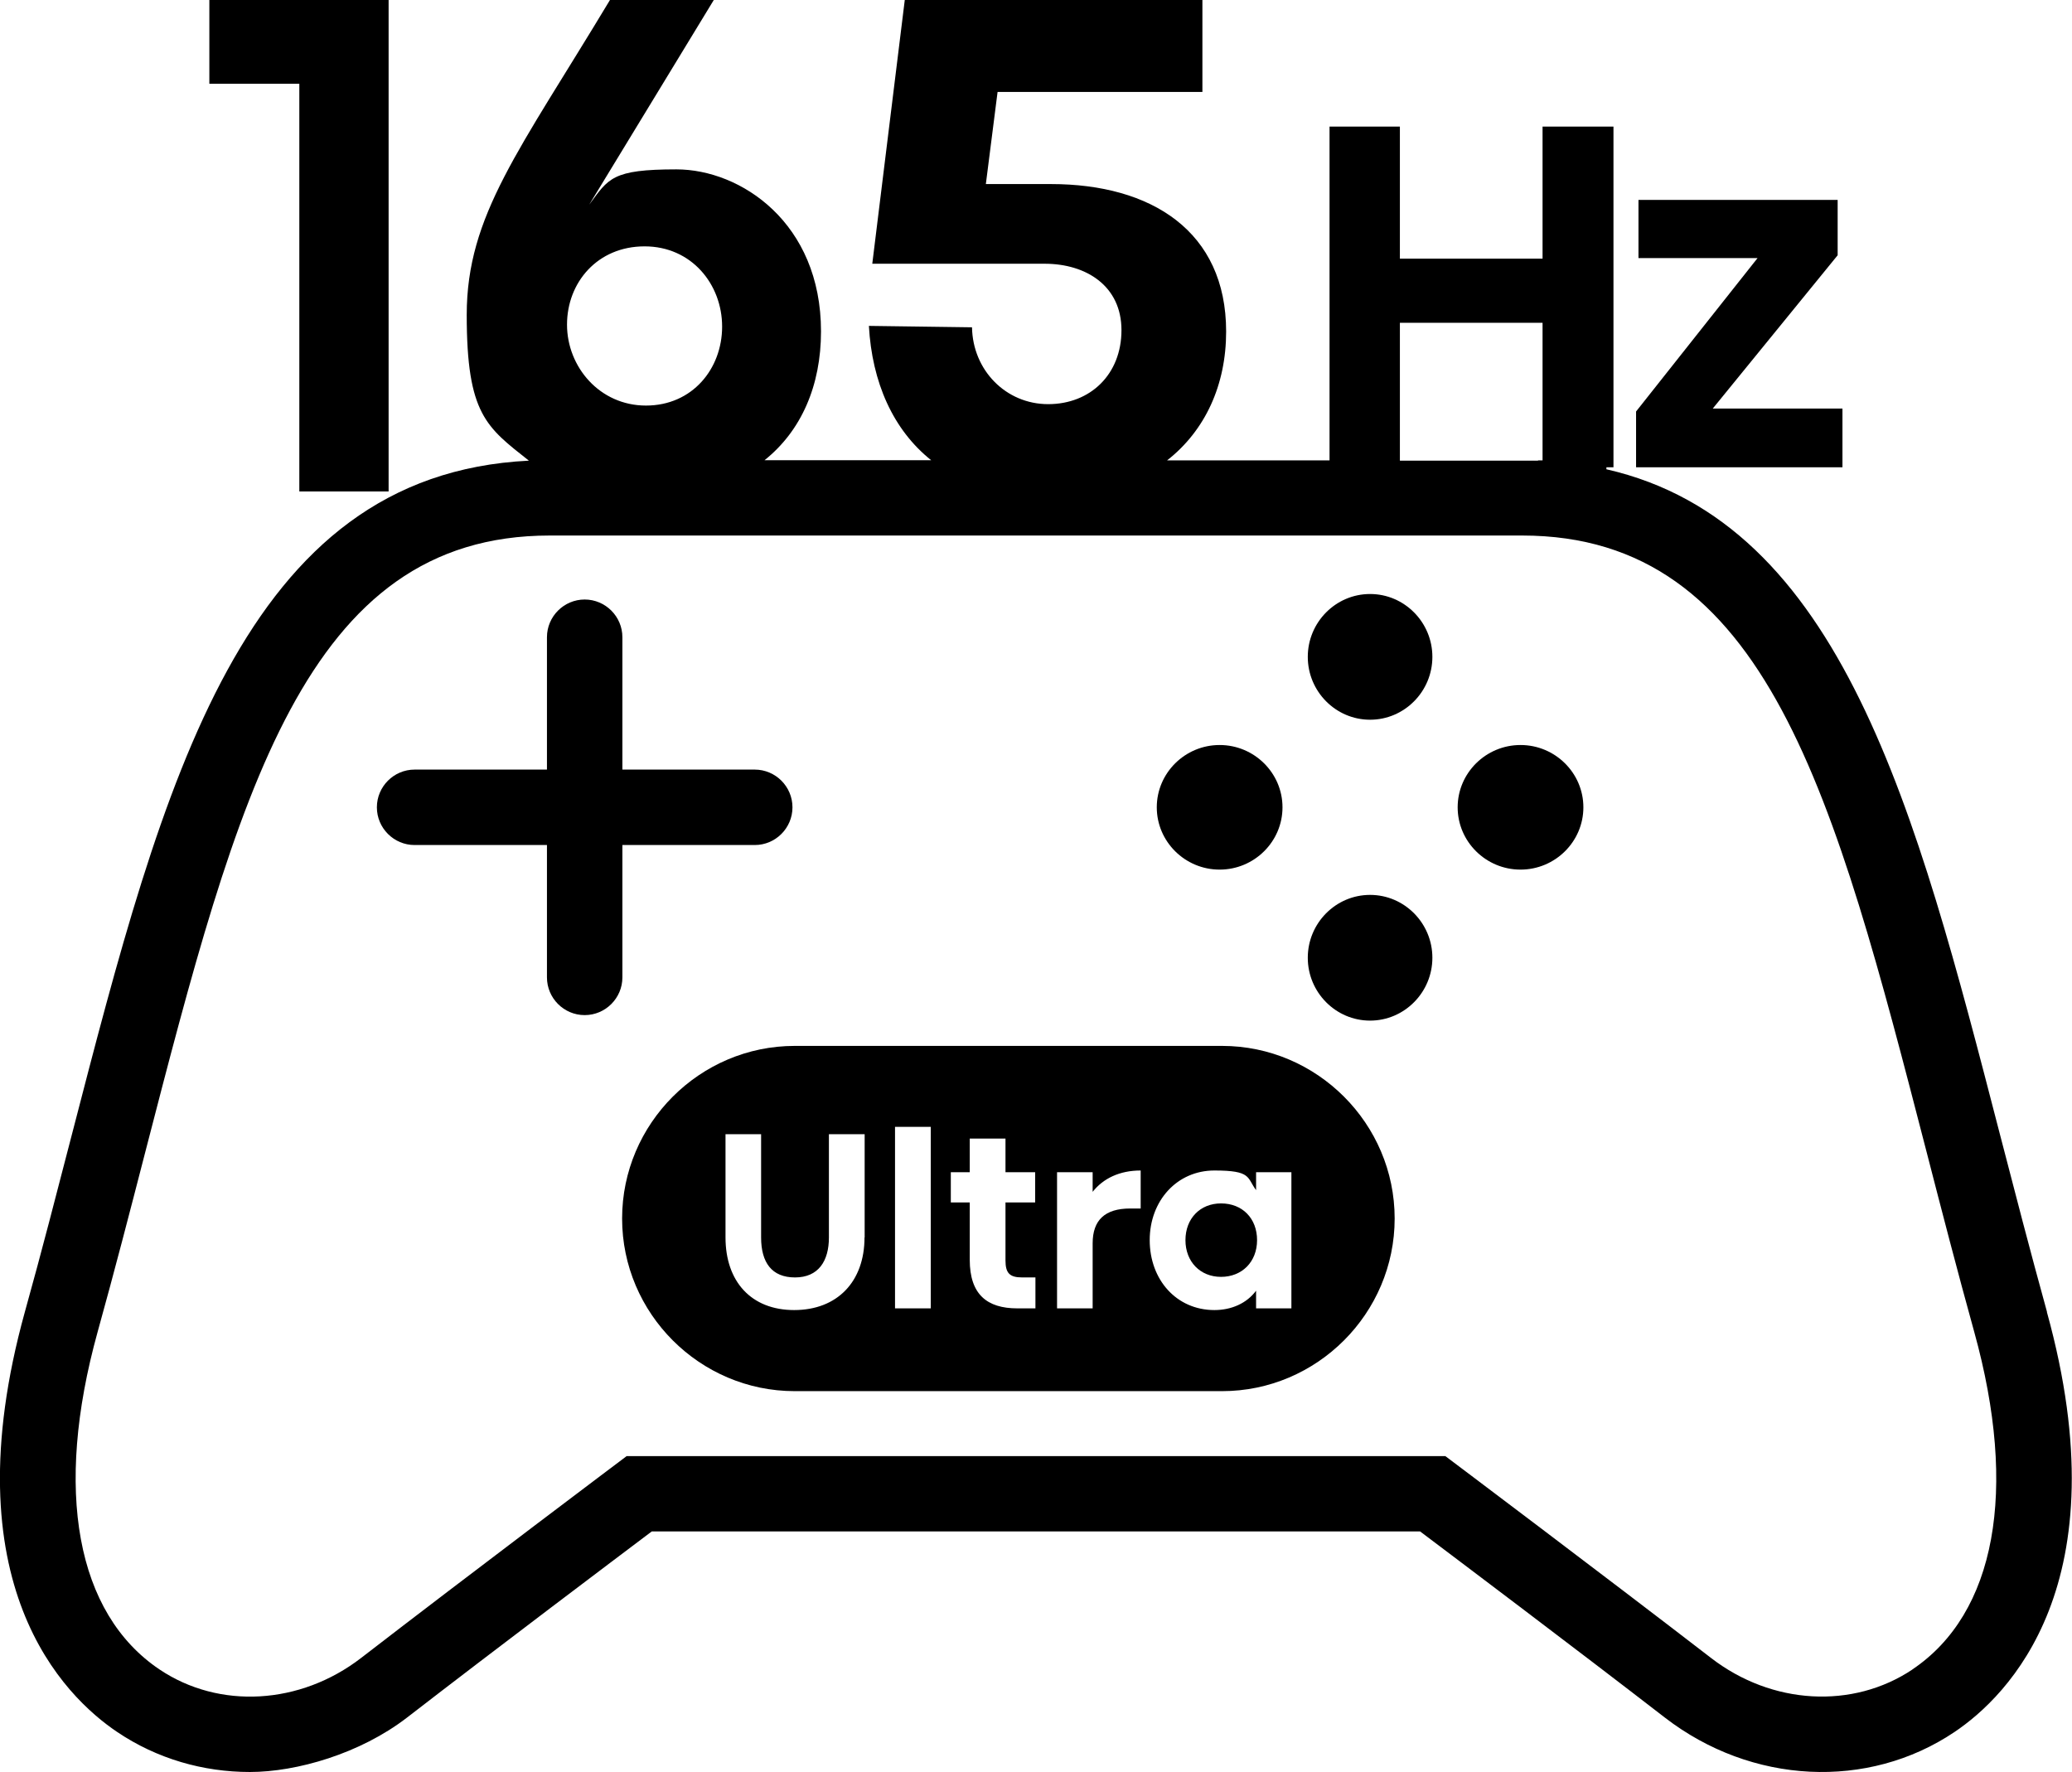
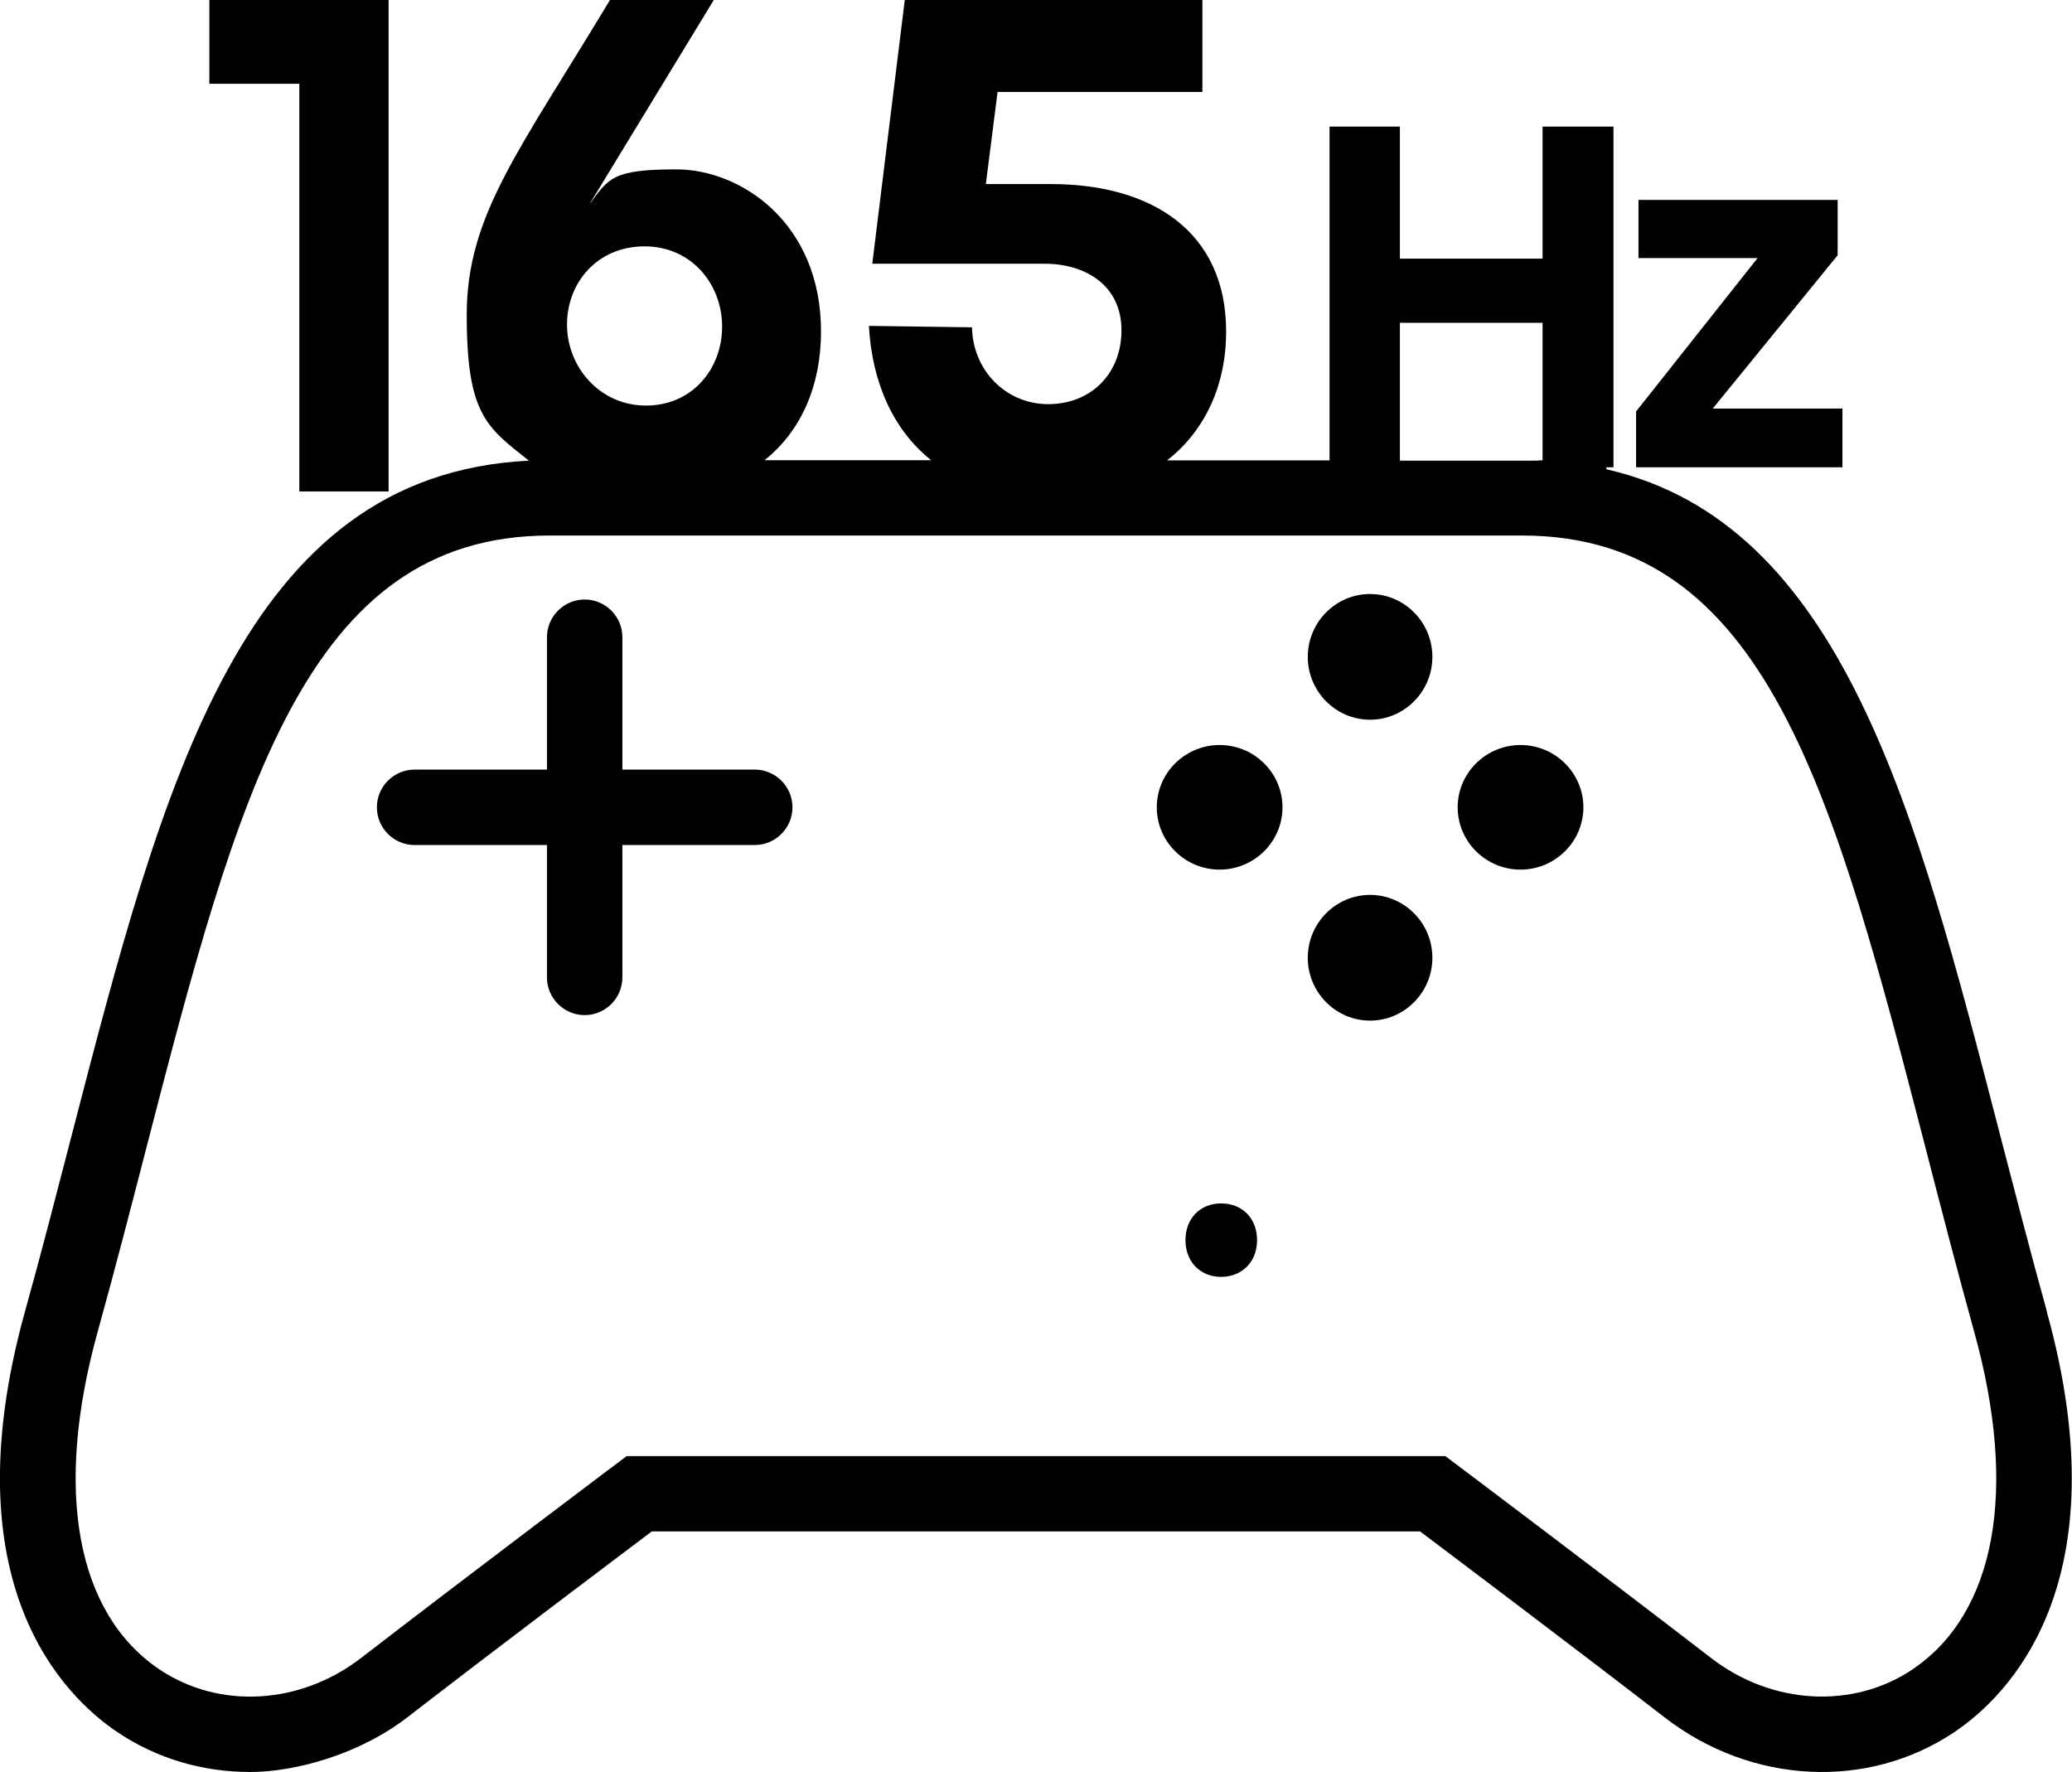
<svg xmlns="http://www.w3.org/2000/svg" id="_图层_1" data-name="图层_1" version="1.1" viewBox="0 0 1466.8 1254.5">
  <path d="M969.9,420.5c-24.3,0-44.1,20-44.1,44.5s19.8,44.5,44.1,44.5,44.1-20,44.1-44.5-19.8-44.5-44.1-44.5Z" />
  <path d="M969.9,633.5c-24.3,0-44.1,20-44.1,44.5s19.8,44.5,44.1,44.5,44.1-20,44.1-44.5-19.8-44.5-44.1-44.5Z" />
  <path d="M863.4,615.6c24.5,0,44.5-19.8,44.5-44.1s-20-44.1-44.5-44.1-44.5,19.8-44.5,44.1,20,44.1,44.5,44.1Z" />
  <path d="M1076.4,527.4c-24.5,0-44.5,19.8-44.5,44.1s20,44.1,44.5,44.1,44.5-19.8,44.5-44.1-20-44.1-44.5-44.1Z" />
  <path d="M1449.1,928.7c-11.9-43-22.8-85.2-33.4-126-59.6-230.4-111.9-432.5-278.5-470.5v-1.4h5V89.6h-50.2v93.5h-101v-93.5h-49.8v236.3h-115c27-21.1,41.8-53.4,41.8-91.2,0-71-52.9-104.4-124-104.4h-46.1l8.3-65.2h145V0h-210.7l-23,186.7h122c29.4,0,54.4,15.7,54.4,47s-22,52.4-51.9,52.4-53.4-24-53.9-54.4l-73-1c2.2,39.8,17,73.5,44.1,95.1h-118c26.1-20.8,40-52.9,40-91.2,0-76.9-56.8-114.7-102.4-114.7s-48,6.4-61.7,25L505.3,0h-73.5c-64.2,106.8-101.4,152.4-101.4,222.9s14,79.4,44,103.2c-202.7,10-258.7,226.7-323.4,476.6-10.6,40.8-21.4,83-33.4,126-53.4,192.8,27.9,272.2,65.4,297.4,28.2,19,60.9,28.3,93.9,28.3s78-12.9,111.2-38.5c63.9-49.4,148.5-113.1,173.3-131.8h543.9c24.8,18.7,109.4,82.4,173.3,131.8,61.3,47.3,143.7,51.4,205,10.2,37.5-25.2,118.8-104.6,65.4-297.4ZM991,228.5h101v97.4h-3.2v.2c0,0-1,0-2.7,0h0c0-.1-5.1-.1-5.1-.1,1.6,0,3.3,0,4.9.1h-94.9v-97.5ZM456.3,174.4c33.3,0,54.9,26.9,54.9,56.8s-21.1,55.9-53.9,55.9-55.9-27.4-55.9-57.3,21.6-55.4,54.9-55.4ZM1353.9,1181.8c-42.3,28.3-99.6,25.1-142.6-8.1-76-58.6-188.1-142.9-188.1-142.9H443.6s-112.1,84.3-188,142.9c-43.1,33.2-100.4,36.5-142.7,8.1-58.9-39.6-74.9-126.7-43.8-238.9,12-43.2,23-85.7,33.6-126.8,65.6-253.7,113-437,286.5-437h688.3c173.5,0,220.9,183.3,286.5,436.9,10.6,41.1,21.6,83.6,33.6,126.9,31.1,112.2,15.2,199.3-43.8,238.9Z" />
  <path d="M440.6,598.2h93.7c14.7,0,26.7-12,26.7-26.7s-12-26.7-26.7-26.7h-93.7v-93.7c0-14.7-12-26.7-26.7-26.7s-26.7,12-26.7,26.7v93.7h-93.7c-14.7,0-26.7,12-26.7,26.7s12,26.7,26.7,26.7h93.7v93.7c0,14.7,12,26.7,26.7,26.7s26.7-12,26.7-26.7v-93.7Z" />
  <polygon points="211.9 347.9 275.1 347.9 275.1 0 148.2 0 148.2 59.3 211.9 59.3 211.9 347.9" />
  <polygon points="1304.3 289.2 1212.5 289.2 1300.9 180.7 1300.9 141.5 1159.9 141.5 1159.9 182.7 1244.2 182.7 1158.2 291.3 1158.2 330.8 1304.3 330.8 1304.3 289.2" />
  <path d="M864.4,851.9c-14.9,0-25.2,10.8-25.2,26s10.4,26,25.2,26,25.5-10.6,25.5-26-10.4-26-25.5-26Z" />
-   <path d="M865.1,740.4h-302.5c-67.2,0-122.2,55-122.2,122.2s55,122.2,122.2,122.2h302.5c67.2,0,122.2-55,122.2-122.2s-55-122.2-122.2-122.2ZM612,876c0,31.3-19.3,51.4-49.8,51.4s-48.6-20.3-48.6-51.4v-73.1h25.2v73.1c0,17.7,7.5,28.3,24,28.3s24-11.5,24-28.3v-73.1h25.3v73.1ZM658.9,926.2h-25.3v-128.5h25.3v128.5ZM733,926.2h-12.8c-21.5,0-33.7-9.9-33.7-34.4v-40.6h-13.4v-21.4h13.4v-23.8h25.3v23.8h21v21.4h-21v41.1c0,9,3,12,11.8,12h9.4v21.9ZM807.6,855.5h-7.5c-17.9,0-26.6,8.2-26.6,24.7v46h-25.2v-96.4h25.2v13.9c7.5-9.5,19.1-15.1,34-15.1v26.9ZM914.2,926.2h-25v-12.5c-6.6,8.9-17.4,13.7-29.5,13.7-26.9,0-45.8-21.5-45.8-49.5s19.4-49.3,45.8-49.3,22.9,5,29.5,13.9v-12.7h25v96.4Z" />
</svg>